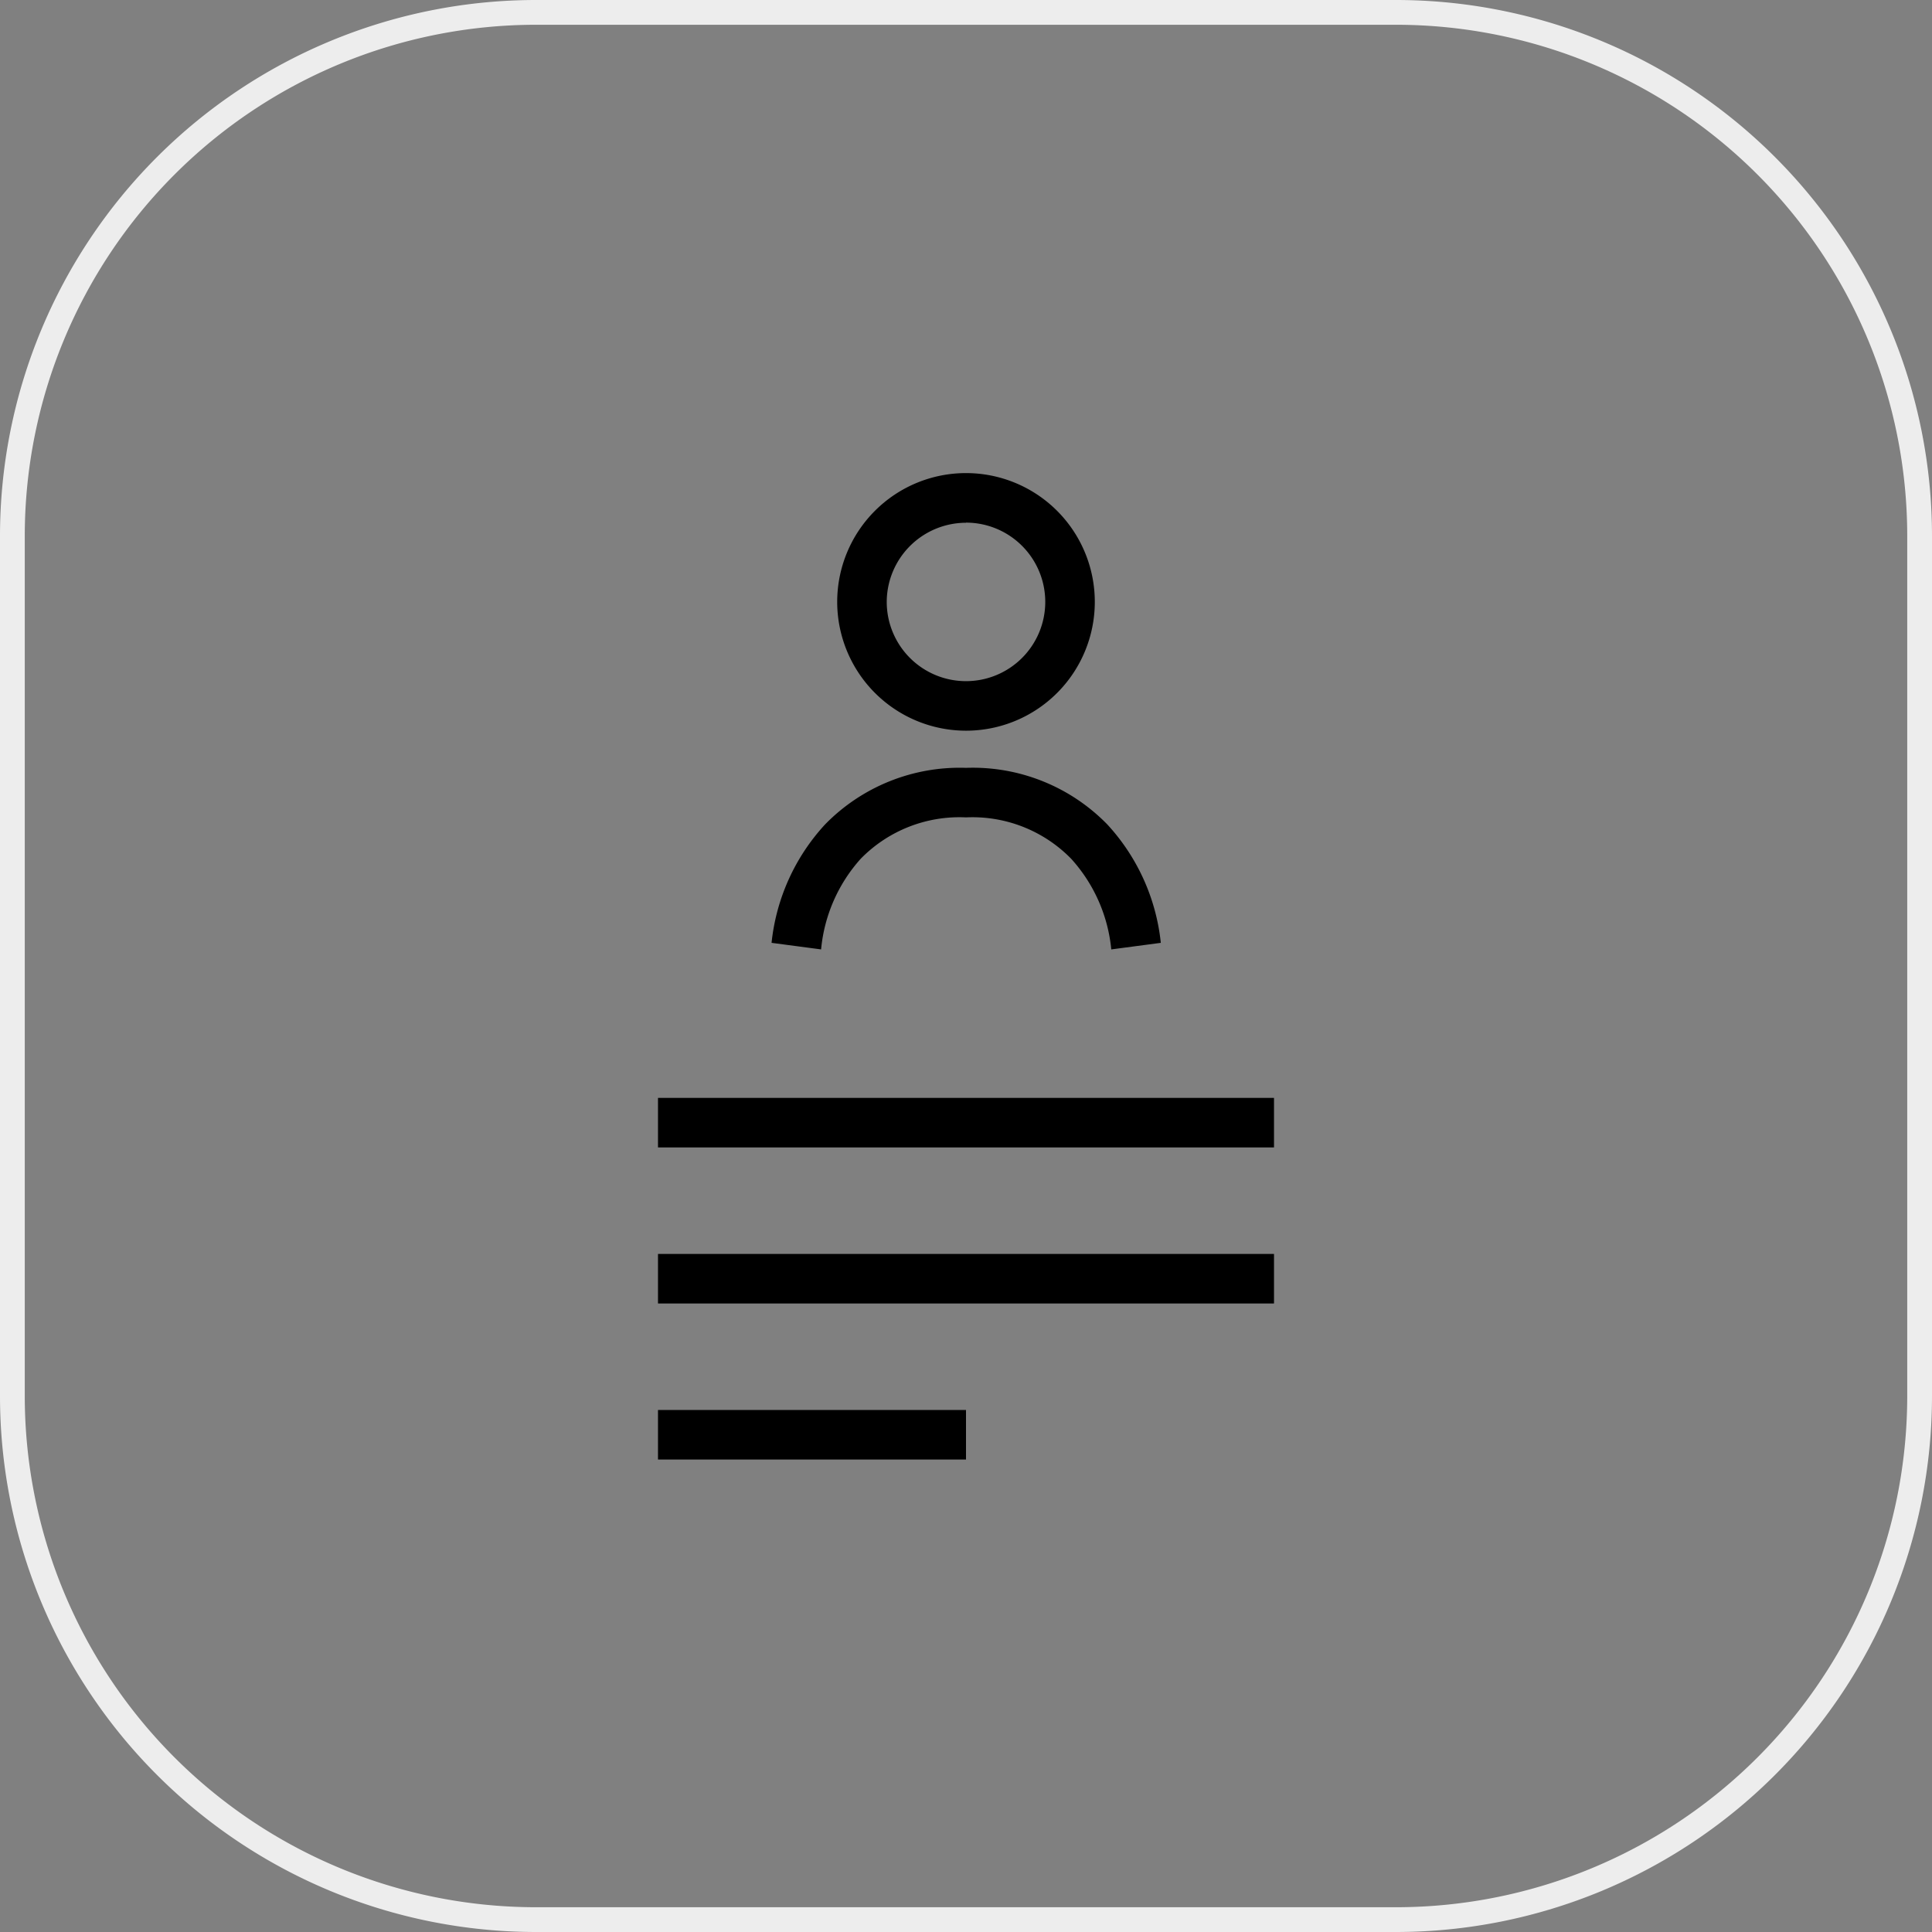
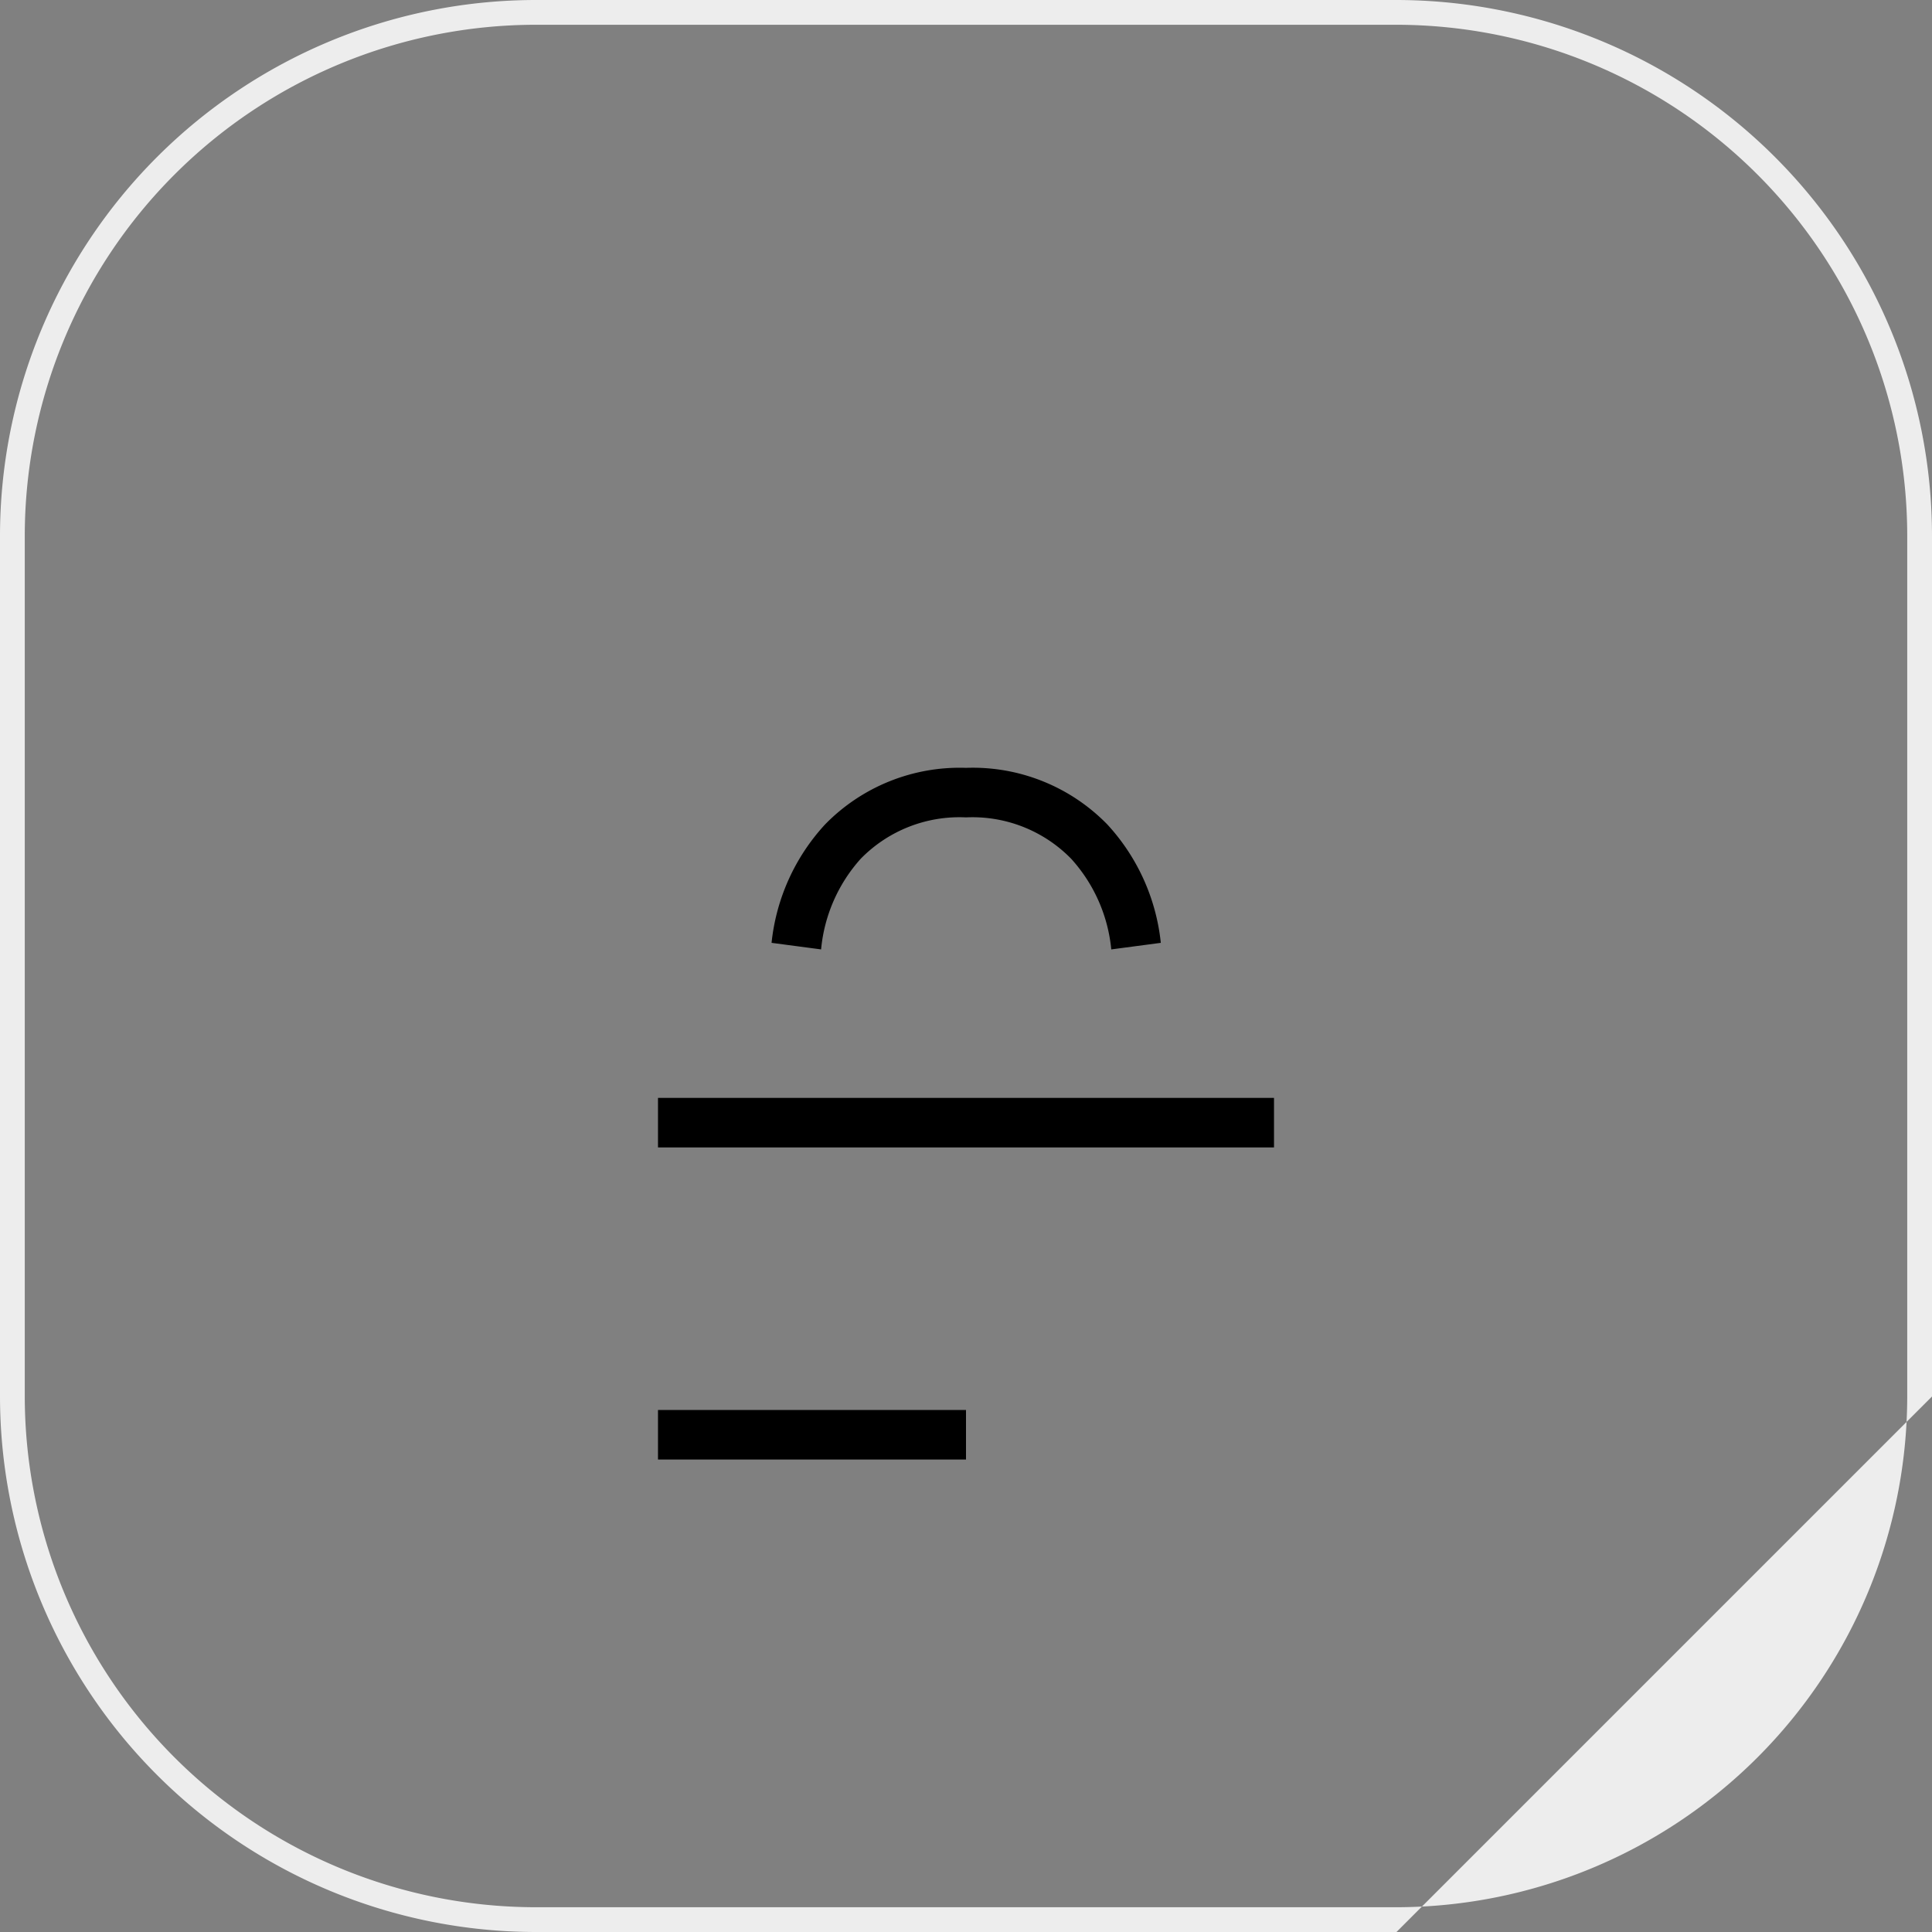
<svg xmlns="http://www.w3.org/2000/svg" viewBox="0 0 156 156">
  <rect x="0" y="0" width="156" height="156" fill="#808080" stroke="none" />
  <defs>
    <style>.cls-1{fill:#ededed;}</style>
  </defs>
  <g id="レイヤー_2" data-name="レイヤー 2">
    <g id="main">
-       <path class="cls-1" d="M112.76,156H43.24A43.29,43.29,0,0,1,0,112.76V43.24A43.29,43.29,0,0,1,43.24,0h69.52A43.29,43.29,0,0,1,156,43.24v69.52A43.29,43.29,0,0,1,112.76,156ZM43.24,2A41.29,41.29,0,0,0,2,43.24v69.52A41.29,41.29,0,0,0,43.24,154h69.52A41.29,41.29,0,0,0,154,112.76V43.24A41.29,41.29,0,0,0,112.76,2Z" />
-       <rect x="53.13" y="101.25" width="49.74" height="4" />
+       <path class="cls-1" d="M112.76,156H43.24A43.29,43.29,0,0,1,0,112.76V43.24A43.29,43.29,0,0,1,43.24,0h69.52A43.29,43.29,0,0,1,156,43.24v69.52ZM43.24,2A41.29,41.29,0,0,0,2,43.24v69.52A41.29,41.29,0,0,0,43.24,154h69.52A41.29,41.29,0,0,0,154,112.76V43.24A41.29,41.29,0,0,0,112.76,2Z" />
      <rect x="53.13" y="88.65" width="49.74" height="4" />
      <rect x="53.13" y="113.85" width="24.87" height="4" />
      <path d="M69.5,69.34A11.14,11.14,0,0,1,78,66a11.14,11.14,0,0,1,8.5,3.35,12.71,12.71,0,0,1,3.23,7.31l4-.53a16.64,16.64,0,0,0-4.32-9.56A15.17,15.17,0,0,0,78,62a15.19,15.19,0,0,0-11.38,4.57,16.64,16.64,0,0,0-4.32,9.56l4,.53A12.71,12.71,0,0,1,69.5,69.34Z" />
-       <path d="M78,59a10.4,10.4,0,1,0-10.4-10.4A10.41,10.41,0,0,0,78,59Zm0-16.8a6.4,6.4,0,1,1-6.4,6.4A6.41,6.41,0,0,1,78,42.21Z" />
    </g>
  </g>
</svg>